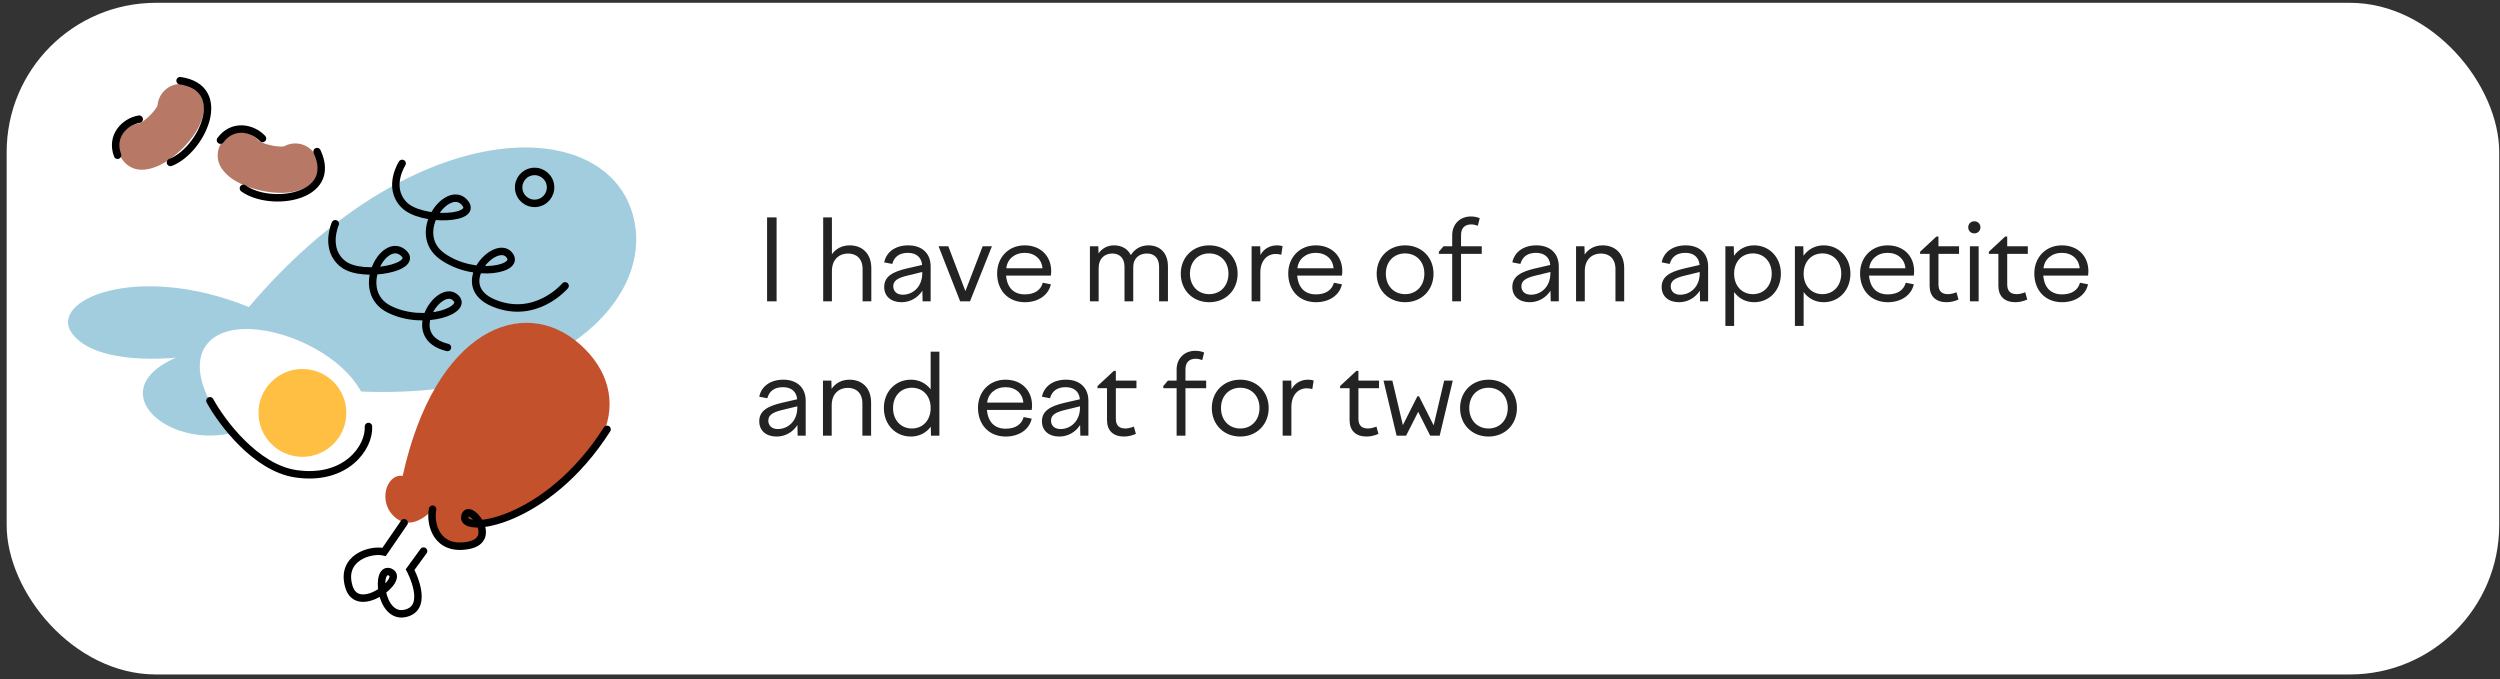
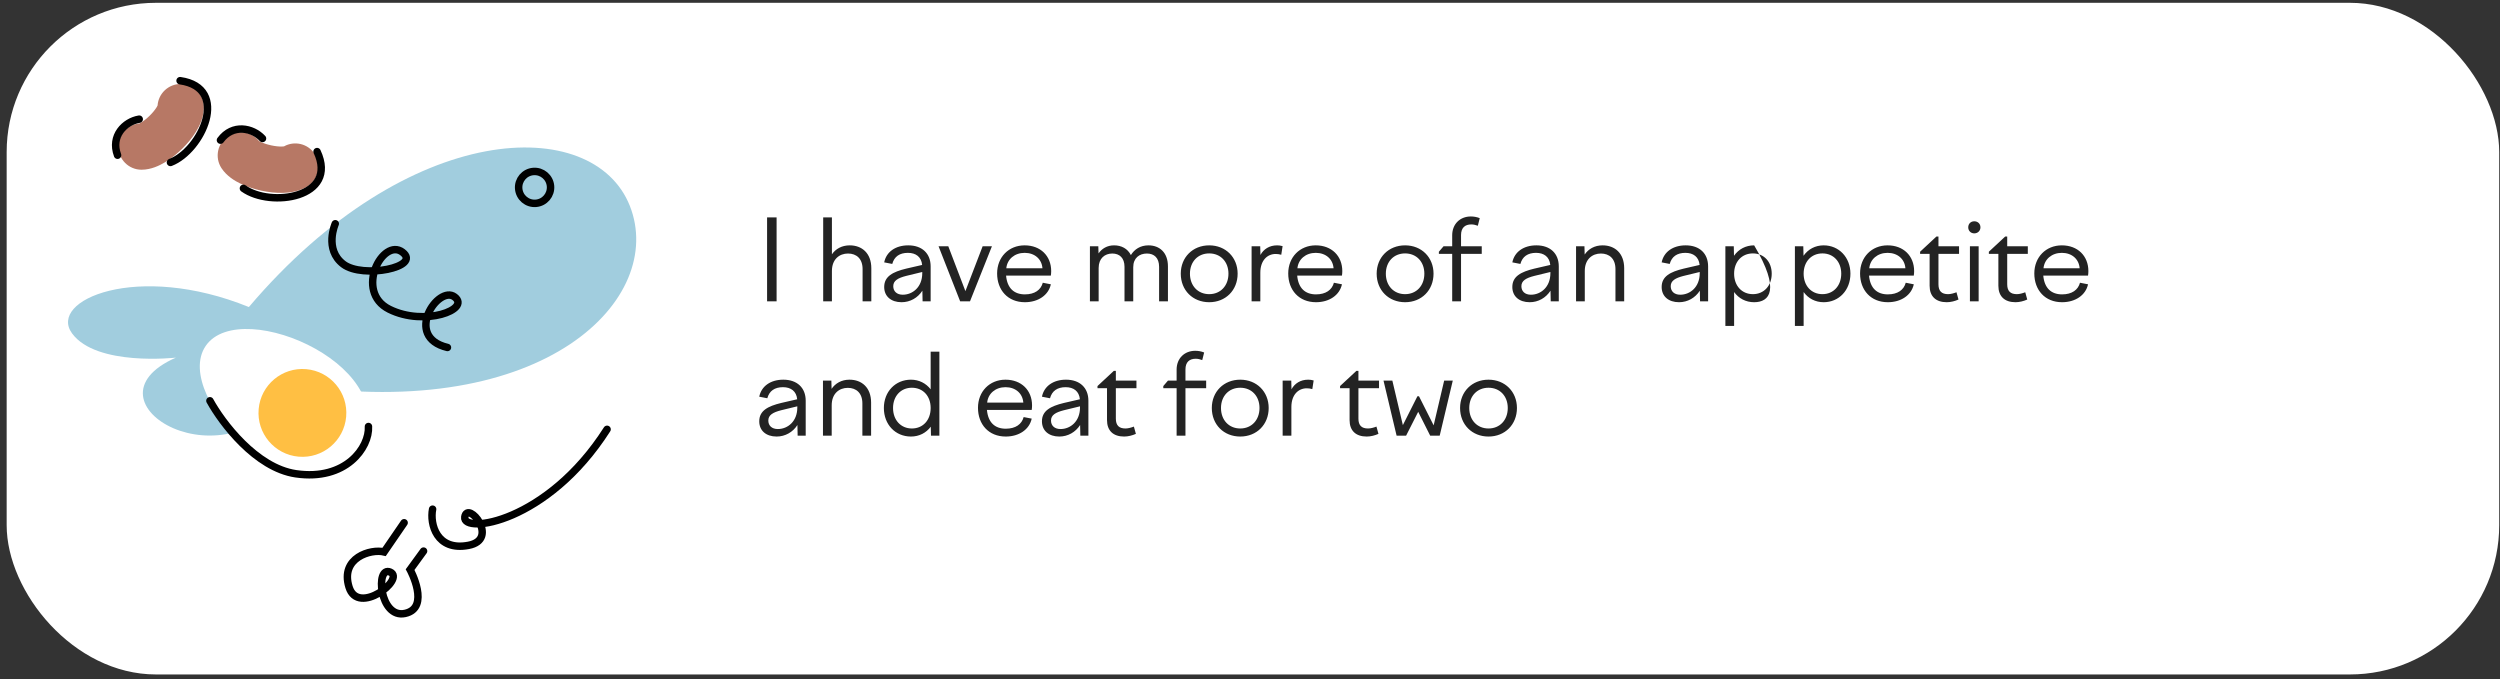
<svg xmlns="http://www.w3.org/2000/svg" width="335" height="91" viewBox="0 0 335 91" fill="none">
  <rect x="0" y="0" width="335" height="91" fill="#333333" stroke="none" />
  <g clip-path="url(#clip0_68_1799)">
    <rect x="0.893" y="0.377" width="334" height="90" rx="20" fill="white" />
    <path d="M33.349 41.142C54.759 15.934 79.514 15.235 84.399 27.591C89.284 39.947 73.131 56.669 39.366 51.594C30.83 65.998 10.11 53.843 23.571 47.922C23.571 47.922 12.932 49.139 9.658 44.678C6.384 40.216 18.373 35.061 33.349 41.142Z" fill="#A1CDDE" />
    <path d="M47.909 60.288C40.623 70.921 22.815 53.284 27.567 46.349C32.319 39.414 55.196 49.654 47.909 60.288Z" fill="white" />
    <circle cx="40.523" cy="55.33" r="5.885" transform="rotate(4.986 40.523 55.33)" fill="#FFBF43" />
    <path d="M28.13 53.703C29.736 56.636 34.287 62.698 39.645 63.485C46.341 64.468 49.527 59.958 49.373 57.152" stroke="black" stroke-linecap="round" />
-     <path d="M53.888 21.898C53.888 21.898 51.842 25.051 54.113 27.42C56.383 29.79 64.457 29.429 62.187 27.059C59.916 24.69 54.948 31.272 59.254 34.34C63.56 37.408 70.055 36.048 68.163 34.074C66.271 32.099 60.502 38.286 66.159 40.613C71.817 42.941 75.721 38.306 75.721 38.306" stroke="black" stroke-linecap="round" />
    <path d="M44.926 29.981C44.926 29.981 43.395 33.413 46.006 35.401C48.618 37.388 56.537 35.777 53.926 33.789C51.315 31.802 47.43 39.076 52.161 41.438C56.891 43.799 63.096 41.446 60.92 39.79C58.744 38.133 54.007 45.142 59.957 46.561" stroke="black" stroke-linecap="round" />
    <path d="M55.243 76.324L61.916 66.895L58.802 63.603L51.375 73.899C51.375 73.899 45.981 73.208 46.422 77.442C46.862 81.677 51.359 79.04 51.359 79.04C51.359 79.04 51.464 83.231 54.513 82.015C57.561 80.799 55.243 76.324 55.243 76.324Z" fill="white" />
-     <path d="M53.959 63.77C58.289 44.117 70.128 39.444 77.687 46.114C85.246 52.784 82.68 63.695 64.885 70.298C63.999 76.031 55.828 71.465 58.144 68.132C57.293 69.057 55.112 71.017 53.083 69.44C50.491 67.427 51.754 63.429 53.959 63.77Z" fill="#C3512C" />
    <path d="M57.968 68.229C57.578 70.207 58.497 73.882 62.766 73.08C67.034 72.278 62.631 66.991 62.281 69.285C61.931 71.58 73.315 70.126 81.348 57.531" stroke="black" stroke-linecap="round" />
    <path d="M54.152 70.049L51.471 73.957C49.714 73.524 45.554 74.713 46.767 78.658C47.979 82.603 54.342 77.583 52.297 76.666C50.252 75.75 50.85 82.957 54.288 82.197C57.727 81.436 54.953 76.327 54.953 76.327L56.758 73.847" stroke="black" stroke-linecap="round" />
    <circle cx="71.637" cy="25.112" r="2.14" transform="rotate(-4.74 71.637 25.112)" stroke="black" />
    <path fill-rule="evenodd" clip-rule="evenodd" d="M42.167 20.623C43.107 22.058 42.706 23.983 41.272 24.923C40.16 25.651 38.879 25.816 37.973 25.843C36.98 25.874 35.948 25.75 35.004 25.544C34.06 25.338 33.091 25.025 32.233 24.611C31.48 24.248 30.383 23.607 29.678 22.532C28.738 21.097 29.138 19.172 30.573 18.232C31.927 17.345 33.718 17.652 34.705 18.895C34.753 18.925 34.827 18.966 34.931 19.016C35.275 19.183 35.769 19.353 36.328 19.475C36.889 19.598 37.404 19.647 37.785 19.635C37.917 19.631 38.005 19.621 38.057 19.613C39.467 18.825 41.267 19.251 42.167 20.623ZM34.636 18.848C34.636 18.848 34.639 18.85 34.644 18.854C34.638 18.85 34.636 18.848 34.636 18.848Z" fill="#B77865" />
    <path d="M42.488 20.313C45.389 26.502 36.262 27.86 32.619 25.24M35.174 18.557C33.844 17.117 31.168 16.56 29.541 18.781" stroke="black" stroke-linecap="round" />
    <path fill-rule="evenodd" clip-rule="evenodd" d="M24.214 11.252C25.929 11.252 27.32 12.642 27.32 14.357C27.32 15.686 26.755 16.848 26.281 17.621C25.762 18.468 25.093 19.263 24.404 19.939C23.713 20.617 22.921 21.255 22.105 21.746C21.388 22.177 20.25 22.743 18.965 22.743C17.249 22.743 15.859 21.353 15.859 19.638C15.859 18.019 17.098 16.689 18.679 16.545C18.73 16.521 18.805 16.483 18.904 16.423C19.232 16.226 19.645 15.907 20.054 15.506C20.464 15.104 20.787 14.7 20.986 14.375C21.055 14.262 21.095 14.183 21.116 14.135C21.23 12.524 22.573 11.252 24.214 11.252ZM18.602 16.577C18.602 16.577 18.605 16.576 18.611 16.574C18.605 16.576 18.602 16.577 18.602 16.577Z" fill="#B77865" />
    <path d="M24.131 10.812C30.897 11.779 27.031 20.157 22.842 21.768M18.653 15.968C16.72 16.29 14.787 18.224 15.753 20.801" stroke="black" stroke-linecap="round" />
-     <path d="M102.789 40.377V29.127H104.064V40.377H102.789ZM110.307 40.377V29.127H111.477V34.077C111.972 33.357 112.797 32.877 113.862 32.877C115.482 32.877 116.757 33.912 116.757 35.952V40.377H115.587V36.057C115.587 34.662 114.762 33.972 113.637 33.972C112.482 33.972 111.477 34.737 111.477 36.312V40.377H110.307ZM123.627 40.377L123.597 38.952C122.982 39.912 121.962 40.497 120.807 40.497C119.412 40.497 118.482 39.717 118.482 38.457C118.482 37.032 119.637 36.432 121.422 35.997L123.567 35.502C123.462 34.422 122.727 33.882 121.662 33.882C120.552 33.882 119.832 34.377 119.562 35.367L118.482 35.157C118.767 33.747 119.997 32.877 121.707 32.877C123.552 32.877 124.707 33.957 124.707 35.697V40.377H123.627ZM119.697 38.352C119.697 39.027 120.162 39.492 120.972 39.492C122.292 39.492 123.582 38.472 123.582 36.612V36.447L121.422 36.972C120.312 37.257 119.697 37.617 119.697 38.352ZM128.66 40.377L125.765 32.997H127.07L129.365 39.012L131.675 32.997H132.92L129.98 40.377H128.66ZM133.614 36.642C133.614 34.467 135.159 32.877 137.304 32.877C139.419 32.877 140.859 34.287 140.859 36.327C140.859 36.522 140.844 36.732 140.814 36.927H134.814C134.964 38.622 135.894 39.447 137.334 39.447C138.654 39.447 139.479 38.847 139.734 37.887L140.814 38.097C140.499 39.552 139.119 40.497 137.334 40.497C135.054 40.497 133.614 38.877 133.614 36.642ZM137.304 33.882C135.954 33.882 134.964 34.737 134.844 35.952H139.689C139.599 34.722 138.654 33.882 137.304 33.882ZM146.049 40.377V32.997H147.174L147.204 33.957C147.654 33.312 148.359 32.877 149.289 32.877C150.264 32.877 151.104 33.312 151.539 34.182C152.004 33.417 152.799 32.877 153.894 32.877C155.364 32.877 156.504 33.822 156.504 35.697V40.377H155.319V35.757C155.319 34.557 154.659 33.972 153.684 33.972C152.679 33.972 151.854 34.572 151.854 35.802V40.377H150.684V35.757C150.684 34.557 150.009 33.972 149.049 33.972C148.044 33.972 147.219 34.617 147.219 35.907V40.377H146.049ZM162.033 32.877C164.238 32.877 165.843 34.482 165.843 36.672C165.843 38.892 164.238 40.497 162.033 40.497C159.828 40.497 158.223 38.892 158.223 36.672C158.223 34.482 159.828 32.877 162.033 32.877ZM162.033 33.957C160.518 33.957 159.453 35.067 159.453 36.672C159.453 38.292 160.518 39.417 162.033 39.417C163.548 39.417 164.613 38.292 164.613 36.672C164.613 35.067 163.548 33.957 162.033 33.957ZM167.714 40.377V32.997H168.869L168.899 34.167C169.319 33.387 170.099 32.877 171.134 32.877C171.389 32.877 171.599 32.907 171.869 32.982L171.689 34.137C171.419 34.062 171.179 34.032 170.939 34.032C169.829 34.032 168.884 34.887 168.884 36.537V40.377H167.714ZM172.623 36.642C172.623 34.467 174.168 32.877 176.313 32.877C178.428 32.877 179.868 34.287 179.868 36.327C179.868 36.522 179.853 36.732 179.823 36.927H173.823C173.973 38.622 174.903 39.447 176.343 39.447C177.663 39.447 178.488 38.847 178.743 37.887L179.823 38.097C179.508 39.552 178.128 40.497 176.343 40.497C174.063 40.497 172.623 38.877 172.623 36.642ZM176.313 33.882C174.963 33.882 173.973 34.737 173.853 35.952H178.698C178.608 34.722 177.663 33.882 176.313 33.882ZM188.283 32.877C190.488 32.877 192.093 34.482 192.093 36.672C192.093 38.892 190.488 40.497 188.283 40.497C186.078 40.497 184.473 38.892 184.473 36.672C184.473 34.482 186.078 32.877 188.283 32.877ZM188.283 33.957C186.768 33.957 185.703 35.067 185.703 36.672C185.703 38.292 186.768 39.417 188.283 39.417C189.798 39.417 190.863 38.292 190.863 36.672C190.863 35.067 189.798 33.957 188.283 33.957ZM198.554 34.017H195.779V40.377H194.594V34.017H192.809V33.732L193.439 32.997H194.594V31.527C194.594 30.012 195.659 29.007 197.084 29.007C197.474 29.007 197.864 29.067 198.284 29.232L198.029 30.252C197.744 30.147 197.459 30.072 197.159 30.072C196.304 30.072 195.779 30.522 195.779 31.512V32.997H198.554V34.017ZM207.797 40.377L207.767 38.952C207.152 39.912 206.132 40.497 204.977 40.497C203.582 40.497 202.652 39.717 202.652 38.457C202.652 37.032 203.807 36.432 205.592 35.997L207.737 35.502C207.632 34.422 206.897 33.882 205.832 33.882C204.722 33.882 204.002 34.377 203.732 35.367L202.652 35.157C202.937 33.747 204.167 32.877 205.877 32.877C207.722 32.877 208.877 33.957 208.877 35.697V40.377H207.797ZM203.867 38.352C203.867 39.027 204.332 39.492 205.142 39.492C206.462 39.492 207.752 38.472 207.752 36.612V36.447L205.592 36.972C204.482 37.257 203.867 37.617 203.867 38.352ZM211.191 40.377V32.997H212.316L212.346 34.107C212.841 33.372 213.666 32.877 214.746 32.877C216.366 32.877 217.641 33.912 217.641 35.952V40.377H216.471V36.057C216.471 34.662 215.646 33.972 214.521 33.972C213.366 33.972 212.361 34.737 212.361 36.312V40.377H211.191ZM227.807 40.377L227.777 38.952C227.162 39.912 226.142 40.497 224.987 40.497C223.592 40.497 222.662 39.717 222.662 38.457C222.662 37.032 223.817 36.432 225.602 35.997L227.747 35.502C227.642 34.422 226.907 33.882 225.842 33.882C224.732 33.882 224.012 34.377 223.742 35.367L222.662 35.157C222.947 33.747 224.177 32.877 225.887 32.877C227.732 32.877 228.887 33.957 228.887 35.697V40.377H227.807ZM223.877 38.352C223.877 39.027 224.342 39.492 225.152 39.492C226.472 39.492 227.762 38.472 227.762 36.612V36.447L225.602 36.972C224.492 37.257 223.877 37.617 223.877 38.352ZM231.201 32.997H232.326L232.356 34.272C232.971 33.402 233.916 32.877 235.056 32.877C237.096 32.877 238.641 34.482 238.641 36.672C238.641 38.892 237.096 40.497 235.056 40.497C233.931 40.497 232.986 39.987 232.371 39.132V43.677H231.201V32.997ZM234.891 33.957C233.406 33.957 232.371 35.067 232.371 36.672C232.371 38.292 233.406 39.417 234.891 39.417C236.361 39.417 237.411 38.292 237.411 36.672C237.411 35.067 236.361 33.957 234.891 33.957ZM240.517 32.997H241.642L241.672 34.272C242.287 33.402 243.232 32.877 244.372 32.877C246.412 32.877 247.957 34.482 247.957 36.672C247.957 38.892 246.412 40.497 244.372 40.497C243.247 40.497 242.302 39.987 241.687 39.132V43.677H240.517V32.997ZM244.207 33.957C242.722 33.957 241.687 35.067 241.687 36.672C241.687 38.292 242.722 39.417 244.207 39.417C245.677 39.417 246.727 38.292 246.727 36.672C246.727 35.067 245.677 33.957 244.207 33.957ZM249.249 36.642C249.249 34.467 250.794 32.877 252.939 32.877C255.054 32.877 256.494 34.287 256.494 36.327C256.494 36.522 256.479 36.732 256.449 36.927H250.449C250.599 38.622 251.529 39.447 252.969 39.447C254.289 39.447 255.114 38.847 255.369 37.887L256.449 38.097C256.134 39.552 254.754 40.497 252.969 40.497C250.689 40.497 249.249 38.877 249.249 36.642ZM252.939 33.882C251.589 33.882 250.599 34.737 250.479 35.952H255.324C255.234 34.722 254.289 33.882 252.939 33.882ZM257.293 33.732L259.483 31.692H259.753V32.997H262.513V34.017H259.753V38.097C259.753 39.012 260.188 39.417 261.043 39.417C261.403 39.417 261.823 39.297 262.168 39.162L262.438 40.137C261.973 40.347 261.403 40.497 260.863 40.497C259.393 40.497 258.568 39.702 258.568 38.292V34.017H257.293V33.732ZM265.379 30.462C265.379 30.927 265.019 31.272 264.554 31.272C264.089 31.272 263.744 30.927 263.744 30.462C263.744 29.982 264.089 29.652 264.554 29.652C265.019 29.652 265.379 29.982 265.379 30.462ZM263.969 40.377V32.997H265.139V40.377H263.969ZM266.507 33.732L268.697 31.692H268.967V32.997H271.727V34.017H268.967V38.097C268.967 39.012 269.402 39.417 270.257 39.417C270.617 39.417 271.037 39.297 271.382 39.162L271.652 40.137C271.187 40.347 270.617 40.497 270.077 40.497C268.607 40.497 267.782 39.702 267.782 38.292V34.017H266.507V33.732ZM272.598 36.642C272.598 34.467 274.143 32.877 276.288 32.877C278.403 32.877 279.843 34.287 279.843 36.327C279.843 36.522 279.828 36.732 279.798 36.927H273.798C273.948 38.622 274.878 39.447 276.318 39.447C277.638 39.447 278.463 38.847 278.718 37.887L279.798 38.097C279.483 39.552 278.103 40.497 276.318 40.497C274.038 40.497 272.598 38.877 272.598 36.642ZM276.288 33.882C274.938 33.882 273.948 34.737 273.828 35.952H278.673C278.583 34.722 277.638 33.882 276.288 33.882ZM106.884 58.377L106.854 56.952C106.239 57.912 105.219 58.497 104.064 58.497C102.669 58.497 101.739 57.717 101.739 56.457C101.739 55.032 102.894 54.432 104.679 53.997L106.824 53.502C106.719 52.422 105.984 51.882 104.919 51.882C103.809 51.882 103.089 52.377 102.819 53.367L101.739 53.157C102.024 51.747 103.254 50.877 104.964 50.877C106.809 50.877 107.964 51.957 107.964 53.697V58.377H106.884ZM102.954 56.352C102.954 57.027 103.419 57.492 104.229 57.492C105.549 57.492 106.839 56.472 106.839 54.612V54.447L104.679 54.972C103.569 55.257 102.954 55.617 102.954 56.352ZM110.278 58.377V50.997H111.403L111.433 52.107C111.928 51.372 112.753 50.877 113.833 50.877C115.453 50.877 116.728 51.912 116.728 53.952V58.377H115.558V54.057C115.558 52.662 114.733 51.972 113.608 51.972C112.453 51.972 111.448 52.737 111.448 54.312V58.377H110.278ZM125.878 58.377H124.753L124.723 57.177C124.108 58.002 123.178 58.497 122.068 58.497C119.983 58.497 118.438 56.892 118.438 54.672C118.438 52.482 119.983 50.877 122.068 50.877C123.163 50.877 124.093 51.372 124.708 52.167V47.127H125.878V58.377ZM122.188 51.957C120.718 51.957 119.668 53.067 119.668 54.672C119.668 56.292 120.718 57.417 122.188 57.417C123.688 57.417 124.708 56.292 124.708 54.672C124.708 53.067 123.688 51.957 122.188 51.957ZM131.05 54.642C131.05 52.467 132.595 50.877 134.74 50.877C136.855 50.877 138.295 52.287 138.295 54.327C138.295 54.522 138.28 54.732 138.25 54.927H132.25C132.4 56.622 133.33 57.447 134.77 57.447C136.09 57.447 136.915 56.847 137.17 55.887L138.25 56.097C137.935 57.552 136.555 58.497 134.77 58.497C132.49 58.497 131.05 56.877 131.05 54.642ZM134.74 51.882C133.39 51.882 132.4 52.737 132.28 53.952H137.125C137.035 52.722 136.09 51.882 134.74 51.882ZM144.765 58.377L144.735 56.952C144.12 57.912 143.1 58.497 141.945 58.497C140.55 58.497 139.62 57.717 139.62 56.457C139.62 55.032 140.775 54.432 142.56 53.997L144.705 53.502C144.6 52.422 143.865 51.882 142.8 51.882C141.69 51.882 140.97 52.377 140.7 53.367L139.62 53.157C139.905 51.747 141.135 50.877 142.845 50.877C144.69 50.877 145.845 51.957 145.845 53.697V58.377H144.765ZM140.835 56.352C140.835 57.027 141.3 57.492 142.11 57.492C143.43 57.492 144.72 56.472 144.72 54.612V54.447L142.56 54.972C141.45 55.257 140.835 55.617 140.835 56.352ZM147.064 51.732L149.254 49.692H149.524V50.997H152.284V52.017H149.524V56.097C149.524 57.012 149.959 57.417 150.814 57.417C151.174 57.417 151.594 57.297 151.939 57.162L152.209 58.137C151.744 58.347 151.174 58.497 150.634 58.497C149.164 58.497 148.339 57.702 148.339 56.292V52.017H147.064V51.732ZM161.626 52.017H158.851V58.377H157.666V52.017H155.881V51.732L156.511 50.997H157.666V49.527C157.666 48.012 158.731 47.007 160.156 47.007C160.546 47.007 160.936 47.067 161.356 47.232L161.101 48.252C160.816 48.147 160.531 48.072 160.231 48.072C159.376 48.072 158.851 48.522 158.851 49.512V50.997H161.626V52.017ZM166.193 50.877C168.398 50.877 170.003 52.482 170.003 54.672C170.003 56.892 168.398 58.497 166.193 58.497C163.988 58.497 162.383 56.892 162.383 54.672C162.383 52.482 163.988 50.877 166.193 50.877ZM166.193 51.957C164.678 51.957 163.613 53.067 163.613 54.672C163.613 56.292 164.678 57.417 166.193 57.417C167.708 57.417 168.773 56.292 168.773 54.672C168.773 53.067 167.708 51.957 166.193 51.957ZM171.875 58.377V50.997H173.03L173.06 52.167C173.48 51.387 174.26 50.877 175.295 50.877C175.55 50.877 175.76 50.907 176.03 50.982L175.85 52.137C175.58 52.062 175.34 52.032 175.1 52.032C173.99 52.032 173.045 52.887 173.045 54.537V58.377H171.875ZM179.569 51.732L181.759 49.692H182.029V50.997H184.789V52.017H182.029V56.097C182.029 57.012 182.464 57.417 183.319 57.417C183.679 57.417 184.099 57.297 184.444 57.162L184.714 58.137C184.249 58.347 183.679 58.497 183.139 58.497C181.669 58.497 180.844 57.702 180.844 56.292V52.017H179.569V51.732ZM185.389 50.997H186.574L187.984 56.967L189.934 53.097H190.144L192.109 56.997L193.519 50.997H194.674L192.919 58.377H191.644L190.039 55.182L188.419 58.377H187.144L185.389 50.997ZM199.46 50.877C201.665 50.877 203.27 52.482 203.27 54.672C203.27 56.892 201.665 58.497 199.46 58.497C197.255 58.497 195.65 56.892 195.65 54.672C195.65 52.482 197.255 50.877 199.46 50.877ZM199.46 51.957C197.945 51.957 196.88 53.067 196.88 54.672C196.88 56.292 197.945 57.417 199.46 57.417C200.975 57.417 202.04 56.292 202.04 54.672C202.04 53.067 200.975 51.957 199.46 51.957Z" fill="#232323" />
+     <path d="M102.789 40.377V29.127H104.064V40.377H102.789ZM110.307 40.377V29.127H111.477V34.077C111.972 33.357 112.797 32.877 113.862 32.877C115.482 32.877 116.757 33.912 116.757 35.952V40.377H115.587V36.057C115.587 34.662 114.762 33.972 113.637 33.972C112.482 33.972 111.477 34.737 111.477 36.312V40.377H110.307ZM123.627 40.377L123.597 38.952C122.982 39.912 121.962 40.497 120.807 40.497C119.412 40.497 118.482 39.717 118.482 38.457C118.482 37.032 119.637 36.432 121.422 35.997L123.567 35.502C123.462 34.422 122.727 33.882 121.662 33.882C120.552 33.882 119.832 34.377 119.562 35.367L118.482 35.157C118.767 33.747 119.997 32.877 121.707 32.877C123.552 32.877 124.707 33.957 124.707 35.697V40.377H123.627ZM119.697 38.352C119.697 39.027 120.162 39.492 120.972 39.492C122.292 39.492 123.582 38.472 123.582 36.612V36.447L121.422 36.972C120.312 37.257 119.697 37.617 119.697 38.352ZM128.66 40.377L125.765 32.997H127.07L129.365 39.012L131.675 32.997H132.92L129.98 40.377H128.66ZM133.614 36.642C133.614 34.467 135.159 32.877 137.304 32.877C139.419 32.877 140.859 34.287 140.859 36.327C140.859 36.522 140.844 36.732 140.814 36.927H134.814C134.964 38.622 135.894 39.447 137.334 39.447C138.654 39.447 139.479 38.847 139.734 37.887L140.814 38.097C140.499 39.552 139.119 40.497 137.334 40.497C135.054 40.497 133.614 38.877 133.614 36.642ZM137.304 33.882C135.954 33.882 134.964 34.737 134.844 35.952H139.689C139.599 34.722 138.654 33.882 137.304 33.882ZM146.049 40.377V32.997H147.174L147.204 33.957C147.654 33.312 148.359 32.877 149.289 32.877C150.264 32.877 151.104 33.312 151.539 34.182C152.004 33.417 152.799 32.877 153.894 32.877C155.364 32.877 156.504 33.822 156.504 35.697V40.377H155.319V35.757C155.319 34.557 154.659 33.972 153.684 33.972C152.679 33.972 151.854 34.572 151.854 35.802V40.377H150.684V35.757C150.684 34.557 150.009 33.972 149.049 33.972C148.044 33.972 147.219 34.617 147.219 35.907V40.377H146.049ZM162.033 32.877C164.238 32.877 165.843 34.482 165.843 36.672C165.843 38.892 164.238 40.497 162.033 40.497C159.828 40.497 158.223 38.892 158.223 36.672C158.223 34.482 159.828 32.877 162.033 32.877ZM162.033 33.957C160.518 33.957 159.453 35.067 159.453 36.672C159.453 38.292 160.518 39.417 162.033 39.417C163.548 39.417 164.613 38.292 164.613 36.672C164.613 35.067 163.548 33.957 162.033 33.957ZM167.714 40.377V32.997H168.869L168.899 34.167C169.319 33.387 170.099 32.877 171.134 32.877C171.389 32.877 171.599 32.907 171.869 32.982L171.689 34.137C171.419 34.062 171.179 34.032 170.939 34.032C169.829 34.032 168.884 34.887 168.884 36.537V40.377H167.714ZM172.623 36.642C172.623 34.467 174.168 32.877 176.313 32.877C178.428 32.877 179.868 34.287 179.868 36.327C179.868 36.522 179.853 36.732 179.823 36.927H173.823C173.973 38.622 174.903 39.447 176.343 39.447C177.663 39.447 178.488 38.847 178.743 37.887L179.823 38.097C179.508 39.552 178.128 40.497 176.343 40.497C174.063 40.497 172.623 38.877 172.623 36.642ZM176.313 33.882C174.963 33.882 173.973 34.737 173.853 35.952H178.698C178.608 34.722 177.663 33.882 176.313 33.882ZM188.283 32.877C190.488 32.877 192.093 34.482 192.093 36.672C192.093 38.892 190.488 40.497 188.283 40.497C186.078 40.497 184.473 38.892 184.473 36.672C184.473 34.482 186.078 32.877 188.283 32.877ZM188.283 33.957C186.768 33.957 185.703 35.067 185.703 36.672C185.703 38.292 186.768 39.417 188.283 39.417C189.798 39.417 190.863 38.292 190.863 36.672C190.863 35.067 189.798 33.957 188.283 33.957ZM198.554 34.017H195.779V40.377H194.594V34.017H192.809V33.732L193.439 32.997H194.594V31.527C194.594 30.012 195.659 29.007 197.084 29.007C197.474 29.007 197.864 29.067 198.284 29.232L198.029 30.252C197.744 30.147 197.459 30.072 197.159 30.072C196.304 30.072 195.779 30.522 195.779 31.512V32.997H198.554V34.017ZM207.797 40.377L207.767 38.952C207.152 39.912 206.132 40.497 204.977 40.497C203.582 40.497 202.652 39.717 202.652 38.457C202.652 37.032 203.807 36.432 205.592 35.997L207.737 35.502C207.632 34.422 206.897 33.882 205.832 33.882C204.722 33.882 204.002 34.377 203.732 35.367L202.652 35.157C202.937 33.747 204.167 32.877 205.877 32.877C207.722 32.877 208.877 33.957 208.877 35.697V40.377H207.797ZM203.867 38.352C203.867 39.027 204.332 39.492 205.142 39.492C206.462 39.492 207.752 38.472 207.752 36.612V36.447L205.592 36.972C204.482 37.257 203.867 37.617 203.867 38.352ZM211.191 40.377V32.997H212.316L212.346 34.107C212.841 33.372 213.666 32.877 214.746 32.877C216.366 32.877 217.641 33.912 217.641 35.952V40.377H216.471V36.057C216.471 34.662 215.646 33.972 214.521 33.972C213.366 33.972 212.361 34.737 212.361 36.312V40.377H211.191ZM227.807 40.377L227.777 38.952C227.162 39.912 226.142 40.497 224.987 40.497C223.592 40.497 222.662 39.717 222.662 38.457C222.662 37.032 223.817 36.432 225.602 35.997L227.747 35.502C227.642 34.422 226.907 33.882 225.842 33.882C224.732 33.882 224.012 34.377 223.742 35.367L222.662 35.157C222.947 33.747 224.177 32.877 225.887 32.877C227.732 32.877 228.887 33.957 228.887 35.697V40.377H227.807ZM223.877 38.352C223.877 39.027 224.342 39.492 225.152 39.492C226.472 39.492 227.762 38.472 227.762 36.612V36.447L225.602 36.972C224.492 37.257 223.877 37.617 223.877 38.352ZM231.201 32.997H232.326L232.356 34.272C232.971 33.402 233.916 32.877 235.056 32.877C238.641 38.892 237.096 40.497 235.056 40.497C233.931 40.497 232.986 39.987 232.371 39.132V43.677H231.201V32.997ZM234.891 33.957C233.406 33.957 232.371 35.067 232.371 36.672C232.371 38.292 233.406 39.417 234.891 39.417C236.361 39.417 237.411 38.292 237.411 36.672C237.411 35.067 236.361 33.957 234.891 33.957ZM240.517 32.997H241.642L241.672 34.272C242.287 33.402 243.232 32.877 244.372 32.877C246.412 32.877 247.957 34.482 247.957 36.672C247.957 38.892 246.412 40.497 244.372 40.497C243.247 40.497 242.302 39.987 241.687 39.132V43.677H240.517V32.997ZM244.207 33.957C242.722 33.957 241.687 35.067 241.687 36.672C241.687 38.292 242.722 39.417 244.207 39.417C245.677 39.417 246.727 38.292 246.727 36.672C246.727 35.067 245.677 33.957 244.207 33.957ZM249.249 36.642C249.249 34.467 250.794 32.877 252.939 32.877C255.054 32.877 256.494 34.287 256.494 36.327C256.494 36.522 256.479 36.732 256.449 36.927H250.449C250.599 38.622 251.529 39.447 252.969 39.447C254.289 39.447 255.114 38.847 255.369 37.887L256.449 38.097C256.134 39.552 254.754 40.497 252.969 40.497C250.689 40.497 249.249 38.877 249.249 36.642ZM252.939 33.882C251.589 33.882 250.599 34.737 250.479 35.952H255.324C255.234 34.722 254.289 33.882 252.939 33.882ZM257.293 33.732L259.483 31.692H259.753V32.997H262.513V34.017H259.753V38.097C259.753 39.012 260.188 39.417 261.043 39.417C261.403 39.417 261.823 39.297 262.168 39.162L262.438 40.137C261.973 40.347 261.403 40.497 260.863 40.497C259.393 40.497 258.568 39.702 258.568 38.292V34.017H257.293V33.732ZM265.379 30.462C265.379 30.927 265.019 31.272 264.554 31.272C264.089 31.272 263.744 30.927 263.744 30.462C263.744 29.982 264.089 29.652 264.554 29.652C265.019 29.652 265.379 29.982 265.379 30.462ZM263.969 40.377V32.997H265.139V40.377H263.969ZM266.507 33.732L268.697 31.692H268.967V32.997H271.727V34.017H268.967V38.097C268.967 39.012 269.402 39.417 270.257 39.417C270.617 39.417 271.037 39.297 271.382 39.162L271.652 40.137C271.187 40.347 270.617 40.497 270.077 40.497C268.607 40.497 267.782 39.702 267.782 38.292V34.017H266.507V33.732ZM272.598 36.642C272.598 34.467 274.143 32.877 276.288 32.877C278.403 32.877 279.843 34.287 279.843 36.327C279.843 36.522 279.828 36.732 279.798 36.927H273.798C273.948 38.622 274.878 39.447 276.318 39.447C277.638 39.447 278.463 38.847 278.718 37.887L279.798 38.097C279.483 39.552 278.103 40.497 276.318 40.497C274.038 40.497 272.598 38.877 272.598 36.642ZM276.288 33.882C274.938 33.882 273.948 34.737 273.828 35.952H278.673C278.583 34.722 277.638 33.882 276.288 33.882ZM106.884 58.377L106.854 56.952C106.239 57.912 105.219 58.497 104.064 58.497C102.669 58.497 101.739 57.717 101.739 56.457C101.739 55.032 102.894 54.432 104.679 53.997L106.824 53.502C106.719 52.422 105.984 51.882 104.919 51.882C103.809 51.882 103.089 52.377 102.819 53.367L101.739 53.157C102.024 51.747 103.254 50.877 104.964 50.877C106.809 50.877 107.964 51.957 107.964 53.697V58.377H106.884ZM102.954 56.352C102.954 57.027 103.419 57.492 104.229 57.492C105.549 57.492 106.839 56.472 106.839 54.612V54.447L104.679 54.972C103.569 55.257 102.954 55.617 102.954 56.352ZM110.278 58.377V50.997H111.403L111.433 52.107C111.928 51.372 112.753 50.877 113.833 50.877C115.453 50.877 116.728 51.912 116.728 53.952V58.377H115.558V54.057C115.558 52.662 114.733 51.972 113.608 51.972C112.453 51.972 111.448 52.737 111.448 54.312V58.377H110.278ZM125.878 58.377H124.753L124.723 57.177C124.108 58.002 123.178 58.497 122.068 58.497C119.983 58.497 118.438 56.892 118.438 54.672C118.438 52.482 119.983 50.877 122.068 50.877C123.163 50.877 124.093 51.372 124.708 52.167V47.127H125.878V58.377ZM122.188 51.957C120.718 51.957 119.668 53.067 119.668 54.672C119.668 56.292 120.718 57.417 122.188 57.417C123.688 57.417 124.708 56.292 124.708 54.672C124.708 53.067 123.688 51.957 122.188 51.957ZM131.05 54.642C131.05 52.467 132.595 50.877 134.74 50.877C136.855 50.877 138.295 52.287 138.295 54.327C138.295 54.522 138.28 54.732 138.25 54.927H132.25C132.4 56.622 133.33 57.447 134.77 57.447C136.09 57.447 136.915 56.847 137.17 55.887L138.25 56.097C137.935 57.552 136.555 58.497 134.77 58.497C132.49 58.497 131.05 56.877 131.05 54.642ZM134.74 51.882C133.39 51.882 132.4 52.737 132.28 53.952H137.125C137.035 52.722 136.09 51.882 134.74 51.882ZM144.765 58.377L144.735 56.952C144.12 57.912 143.1 58.497 141.945 58.497C140.55 58.497 139.62 57.717 139.62 56.457C139.62 55.032 140.775 54.432 142.56 53.997L144.705 53.502C144.6 52.422 143.865 51.882 142.8 51.882C141.69 51.882 140.97 52.377 140.7 53.367L139.62 53.157C139.905 51.747 141.135 50.877 142.845 50.877C144.69 50.877 145.845 51.957 145.845 53.697V58.377H144.765ZM140.835 56.352C140.835 57.027 141.3 57.492 142.11 57.492C143.43 57.492 144.72 56.472 144.72 54.612V54.447L142.56 54.972C141.45 55.257 140.835 55.617 140.835 56.352ZM147.064 51.732L149.254 49.692H149.524V50.997H152.284V52.017H149.524V56.097C149.524 57.012 149.959 57.417 150.814 57.417C151.174 57.417 151.594 57.297 151.939 57.162L152.209 58.137C151.744 58.347 151.174 58.497 150.634 58.497C149.164 58.497 148.339 57.702 148.339 56.292V52.017H147.064V51.732ZM161.626 52.017H158.851V58.377H157.666V52.017H155.881V51.732L156.511 50.997H157.666V49.527C157.666 48.012 158.731 47.007 160.156 47.007C160.546 47.007 160.936 47.067 161.356 47.232L161.101 48.252C160.816 48.147 160.531 48.072 160.231 48.072C159.376 48.072 158.851 48.522 158.851 49.512V50.997H161.626V52.017ZM166.193 50.877C168.398 50.877 170.003 52.482 170.003 54.672C170.003 56.892 168.398 58.497 166.193 58.497C163.988 58.497 162.383 56.892 162.383 54.672C162.383 52.482 163.988 50.877 166.193 50.877ZM166.193 51.957C164.678 51.957 163.613 53.067 163.613 54.672C163.613 56.292 164.678 57.417 166.193 57.417C167.708 57.417 168.773 56.292 168.773 54.672C168.773 53.067 167.708 51.957 166.193 51.957ZM171.875 58.377V50.997H173.03L173.06 52.167C173.48 51.387 174.26 50.877 175.295 50.877C175.55 50.877 175.76 50.907 176.03 50.982L175.85 52.137C175.58 52.062 175.34 52.032 175.1 52.032C173.99 52.032 173.045 52.887 173.045 54.537V58.377H171.875ZM179.569 51.732L181.759 49.692H182.029V50.997H184.789V52.017H182.029V56.097C182.029 57.012 182.464 57.417 183.319 57.417C183.679 57.417 184.099 57.297 184.444 57.162L184.714 58.137C184.249 58.347 183.679 58.497 183.139 58.497C181.669 58.497 180.844 57.702 180.844 56.292V52.017H179.569V51.732ZM185.389 50.997H186.574L187.984 56.967L189.934 53.097H190.144L192.109 56.997L193.519 50.997H194.674L192.919 58.377H191.644L190.039 55.182L188.419 58.377H187.144L185.389 50.997ZM199.46 50.877C201.665 50.877 203.27 52.482 203.27 54.672C203.27 56.892 201.665 58.497 199.46 58.497C197.255 58.497 195.65 56.892 195.65 54.672C195.65 52.482 197.255 50.877 199.46 50.877ZM199.46 51.957C197.945 51.957 196.88 53.067 196.88 54.672C196.88 56.292 197.945 57.417 199.46 57.417C200.975 57.417 202.04 56.292 202.04 54.672C202.04 53.067 200.975 51.957 199.46 51.957Z" fill="#232323" />
  </g>
  <defs>
    <clipPath id="clip0_68_1799">
      <rect x="0.893" y="0.377" width="334" height="90" rx="20" fill="white" />
    </clipPath>
  </defs>
</svg>